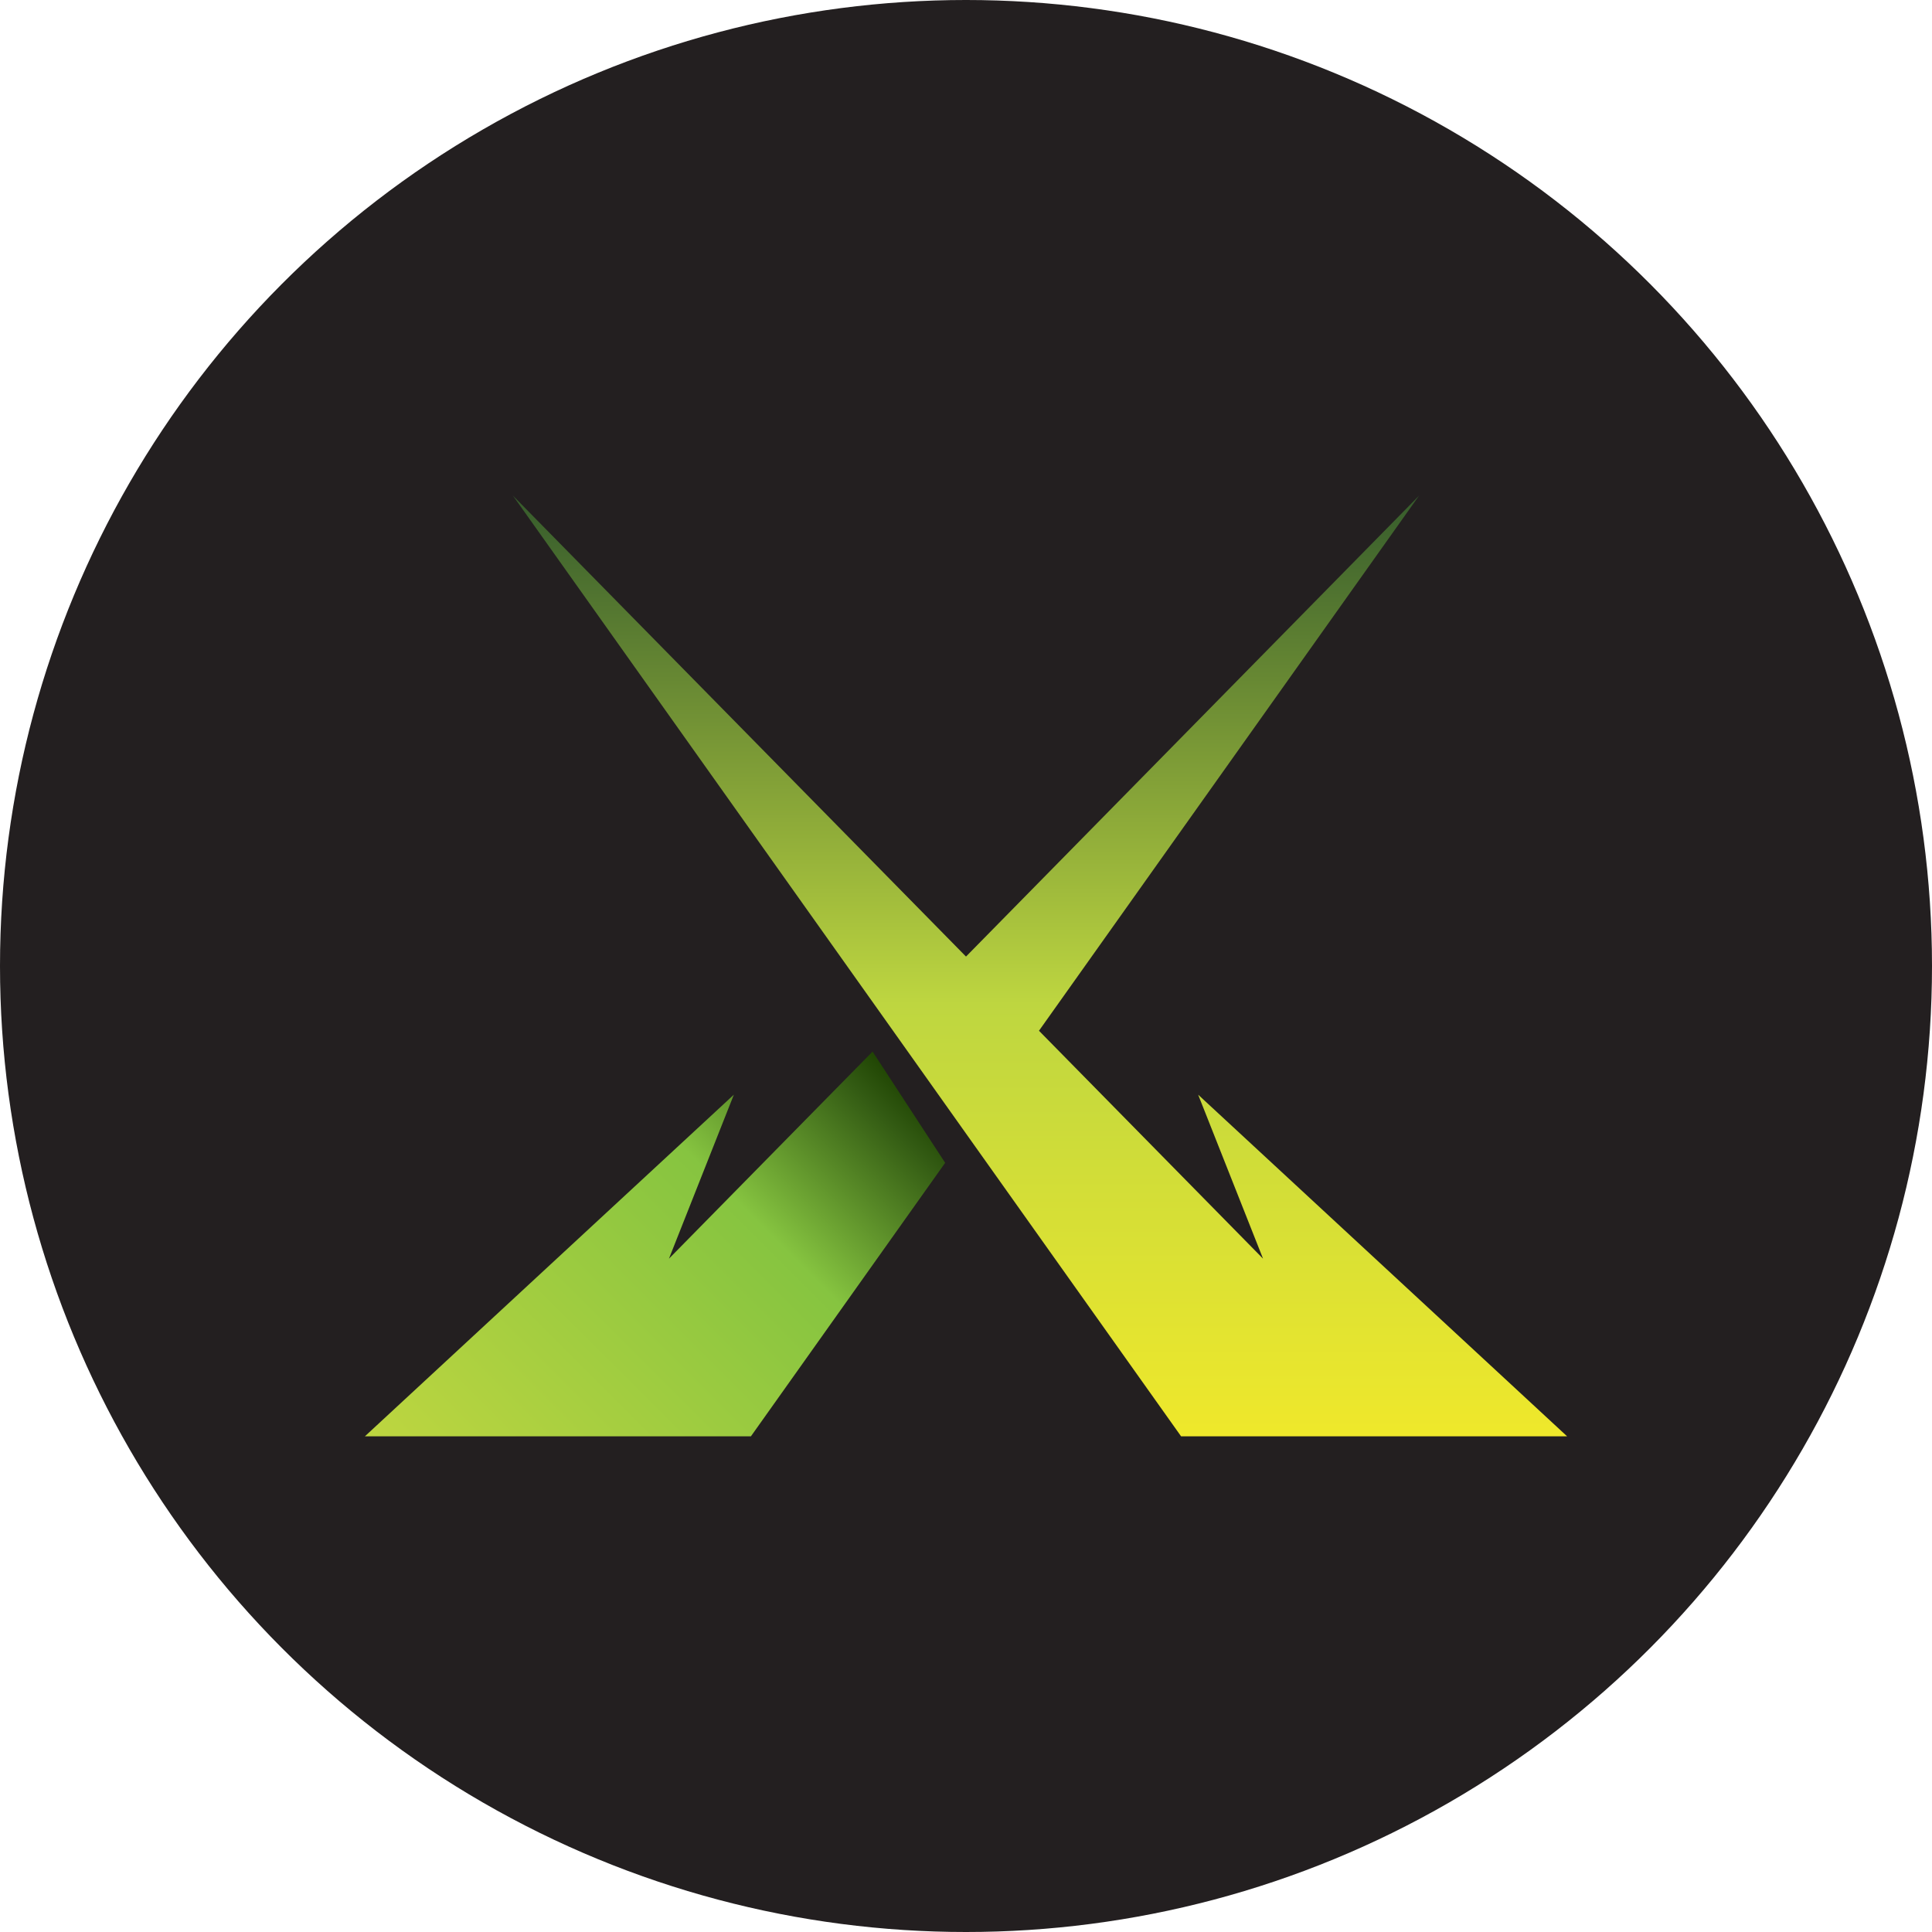
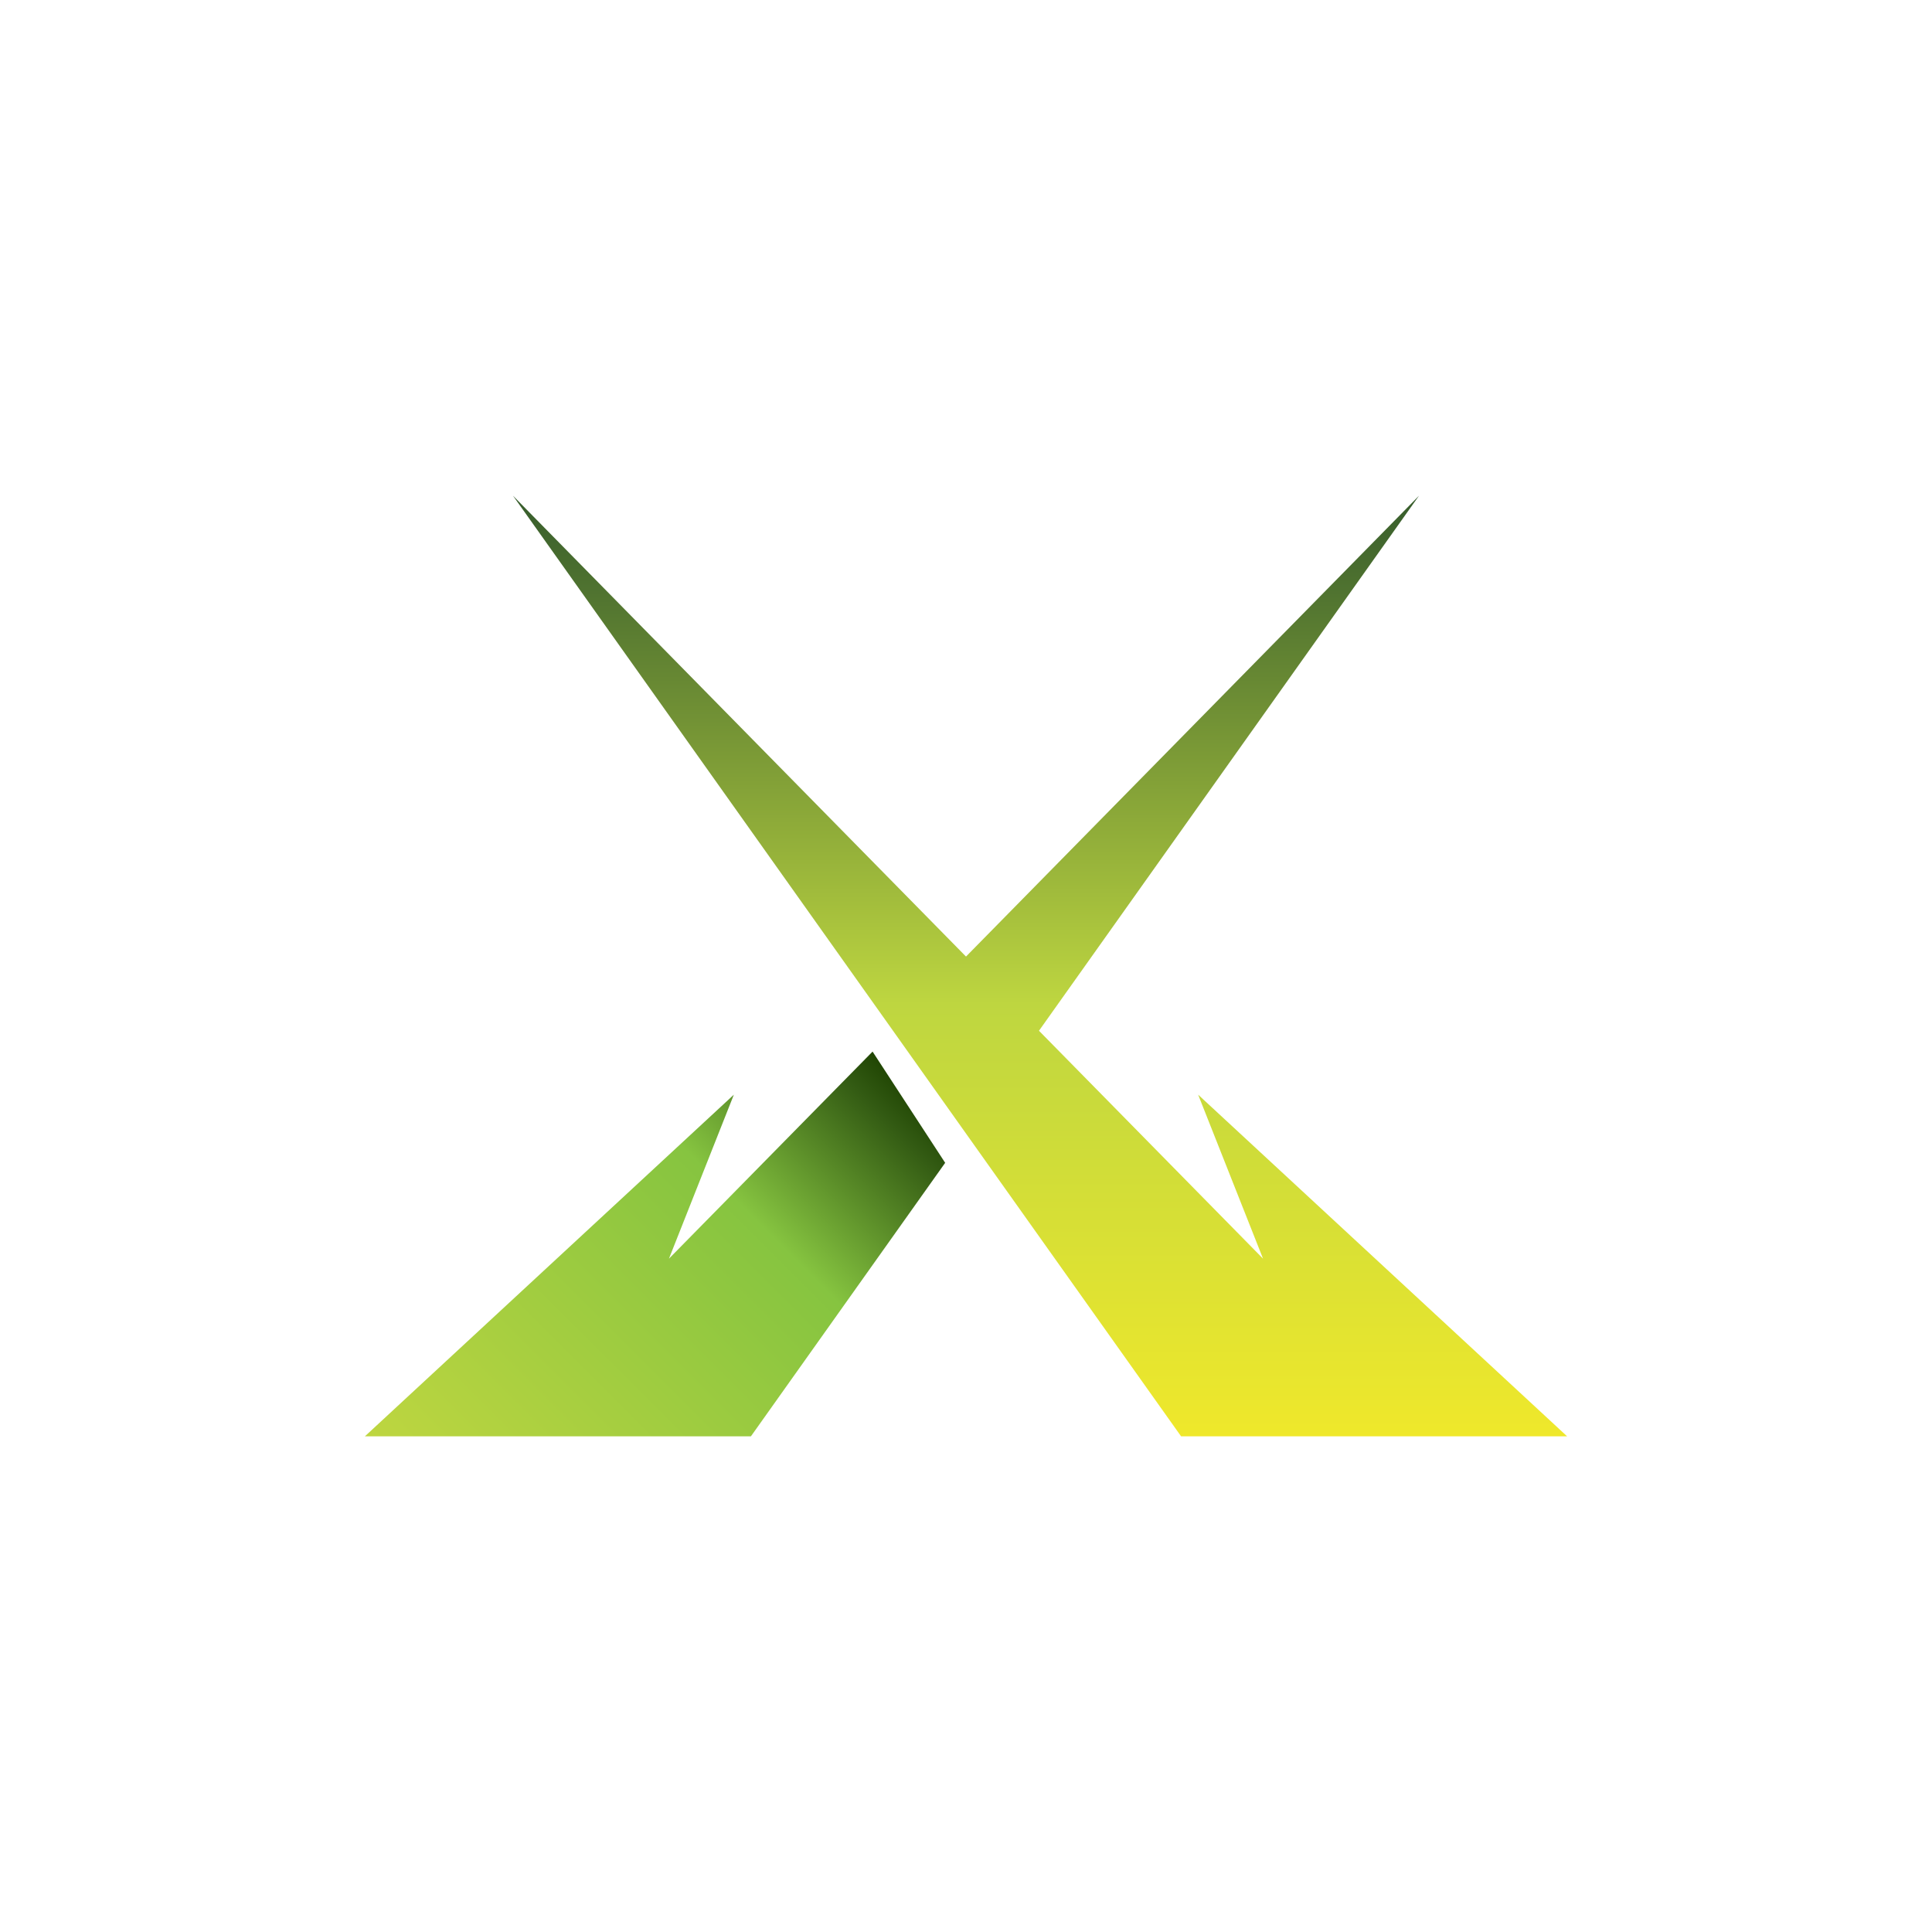
<svg xmlns="http://www.w3.org/2000/svg" id="Layer_1" data-name="Layer 1" viewBox="0 0 256 256">
  <defs>
    <style>
      .cls-1 {
        fill: url(#linear-gradient-2);
      }

      .cls-2 {
        fill: #231f20;
      }

      .cls-3 {
        fill: url(#linear-gradient);
      }
    </style>
    <linearGradient id="linear-gradient" x1="137.81" y1="190.32" x2="137.81" y2="65.68" gradientUnits="userSpaceOnUse">
      <stop offset="0" stop-color="#efe82b" />
      <stop offset=".46" stop-color="#bed640" />
      <stop offset="1" stop-color="#365c2c" />
    </linearGradient>
    <linearGradient id="linear-gradient-2" x1="120.26" y1="143.98" x2="61.14" y2="203.11" gradientUnits="userSpaceOnUse">
      <stop offset="0" stop-color="#204503" />
      <stop offset=".06" stop-color="#335b13" />
      <stop offset=".32" stop-color="#86c440" />
      <stop offset="1" stop-color="#bed640" />
    </linearGradient>
  </defs>
-   <circle class="cls-2" cx="128" cy="128" r="128" />
  <g>
    <polygon class="cls-3" points="158.76 145.05 167.36 166.78 137.67 136.58 188.03 65.68 128 126.75 67.97 65.68 118.33 136.58 128 150.2 156.5 190.32 207.65 190.32 158.76 145.05" />
    <polygon class="cls-1" points="88.64 166.78 97.24 145.05 48.35 190.32 99.5 190.32 125.24 154.08 115.62 139.34 88.64 166.78" />
  </g>
</svg>